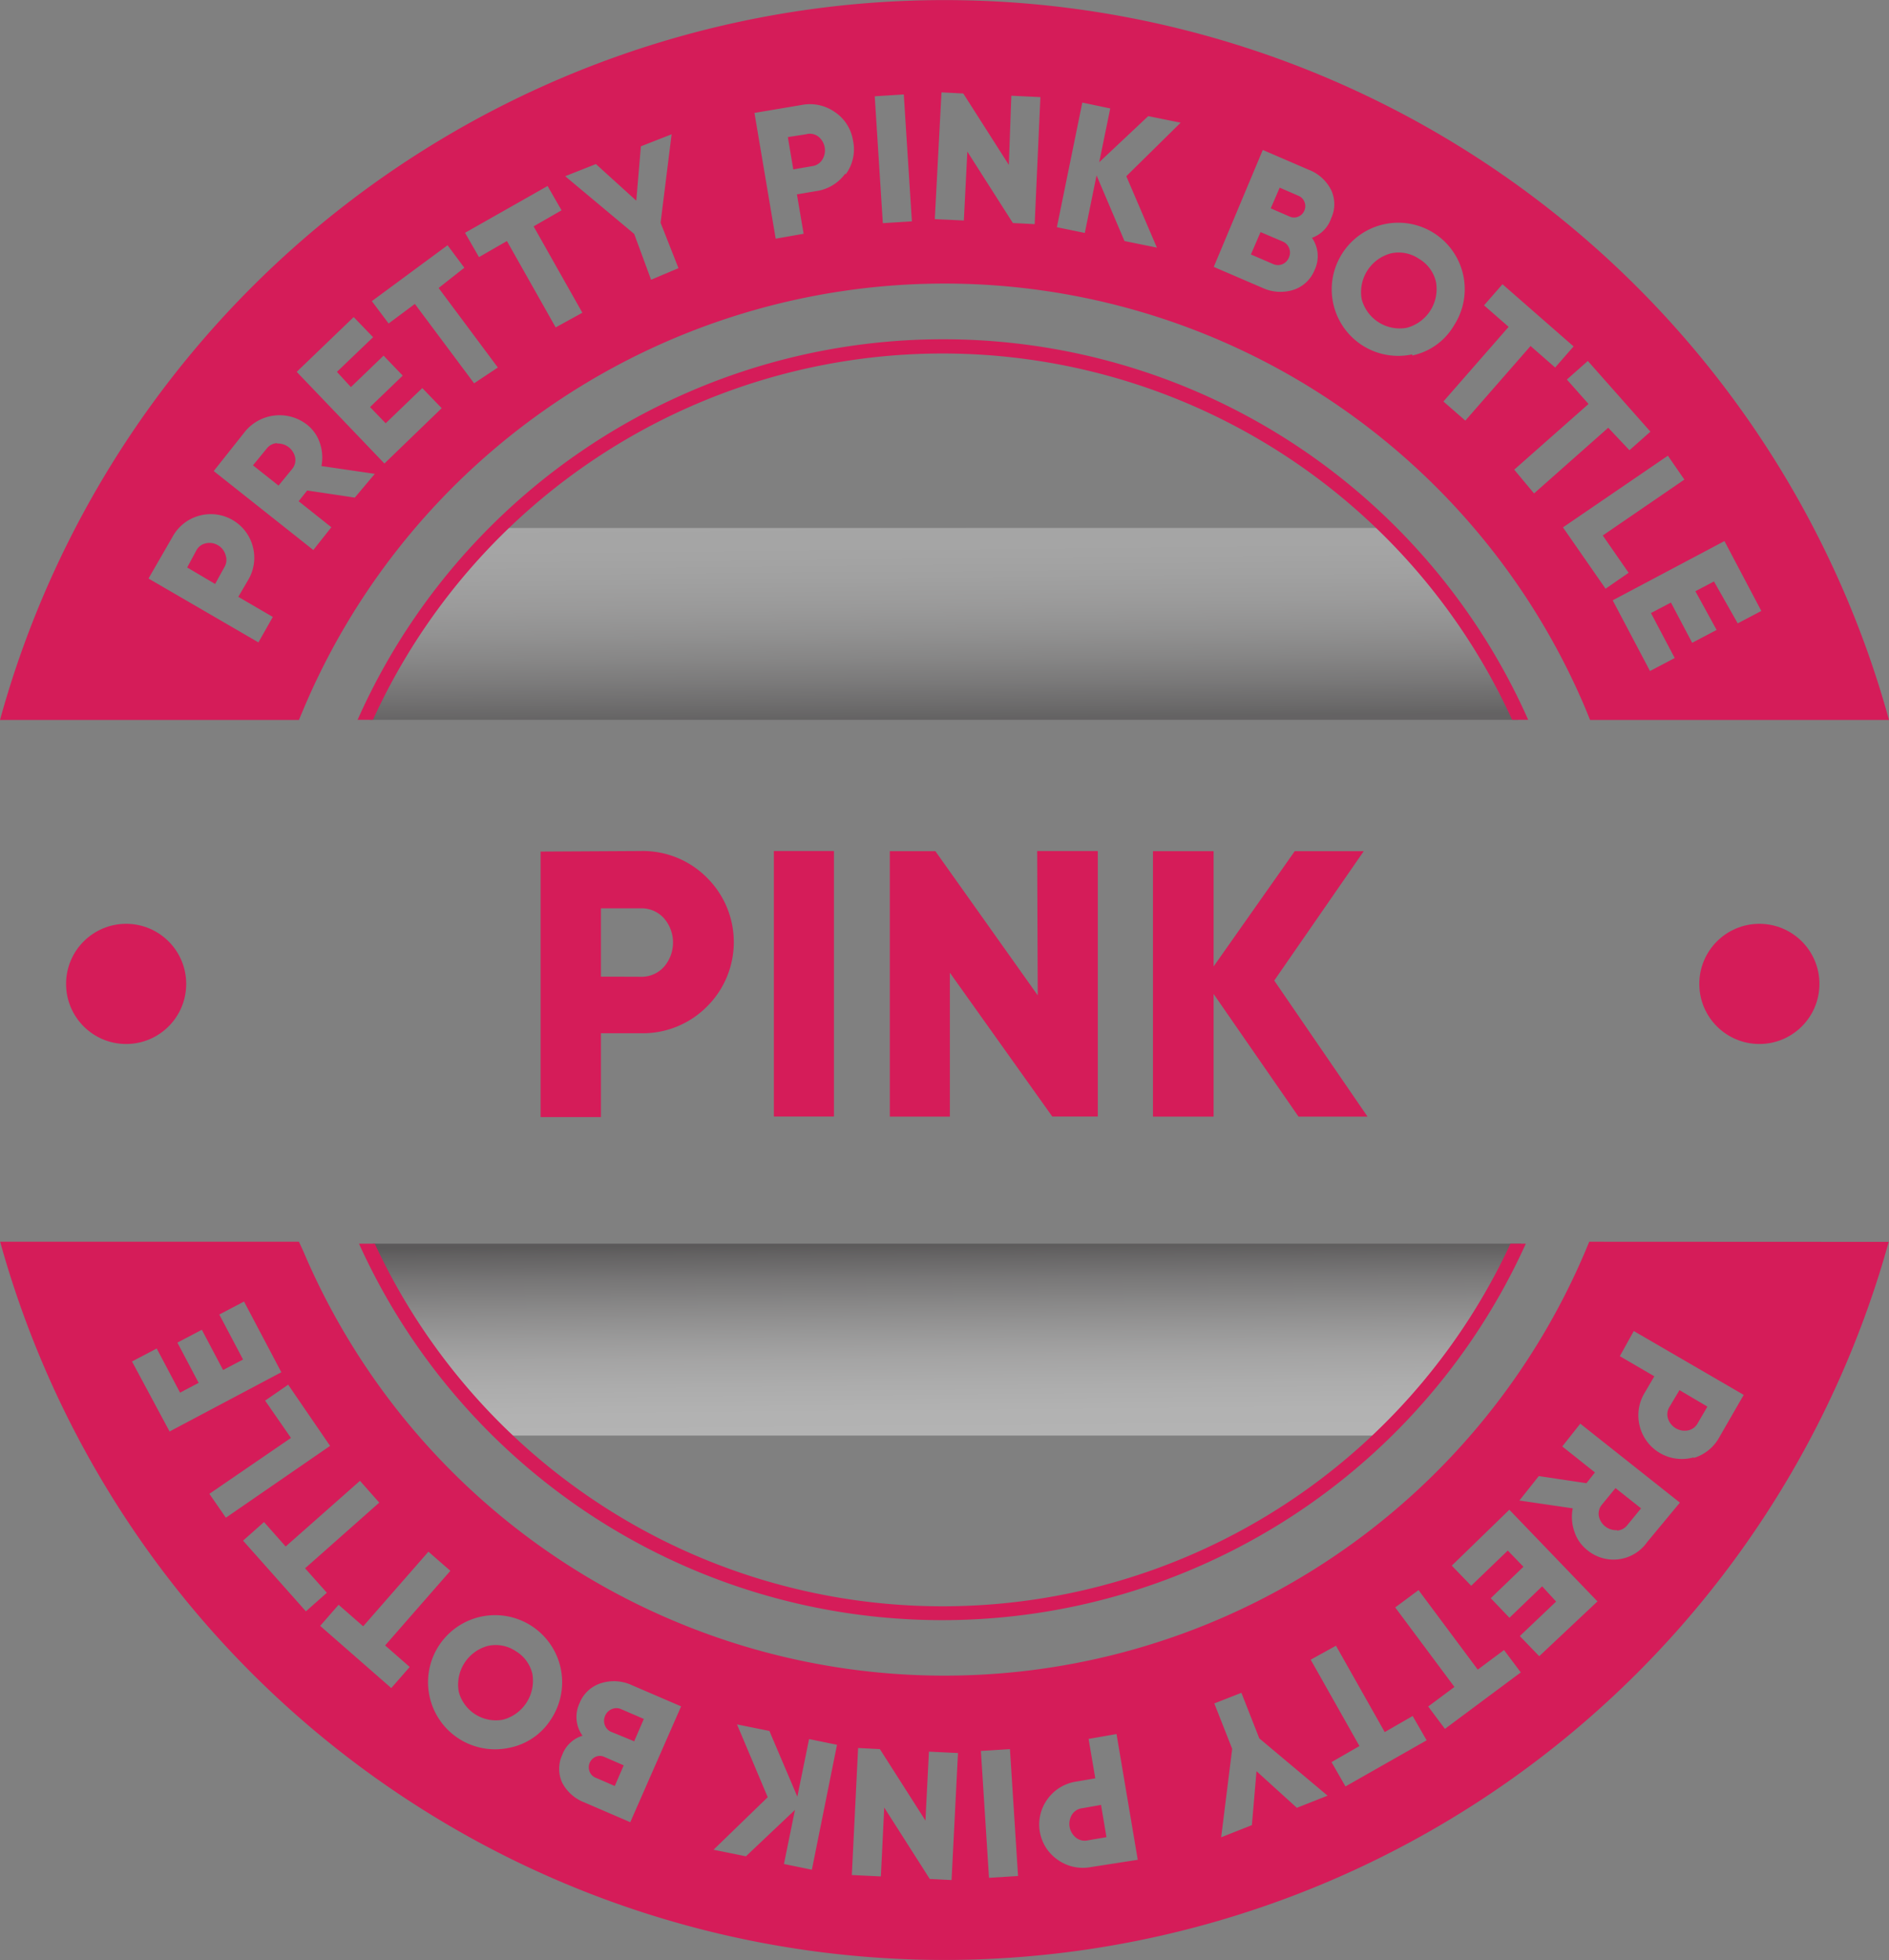
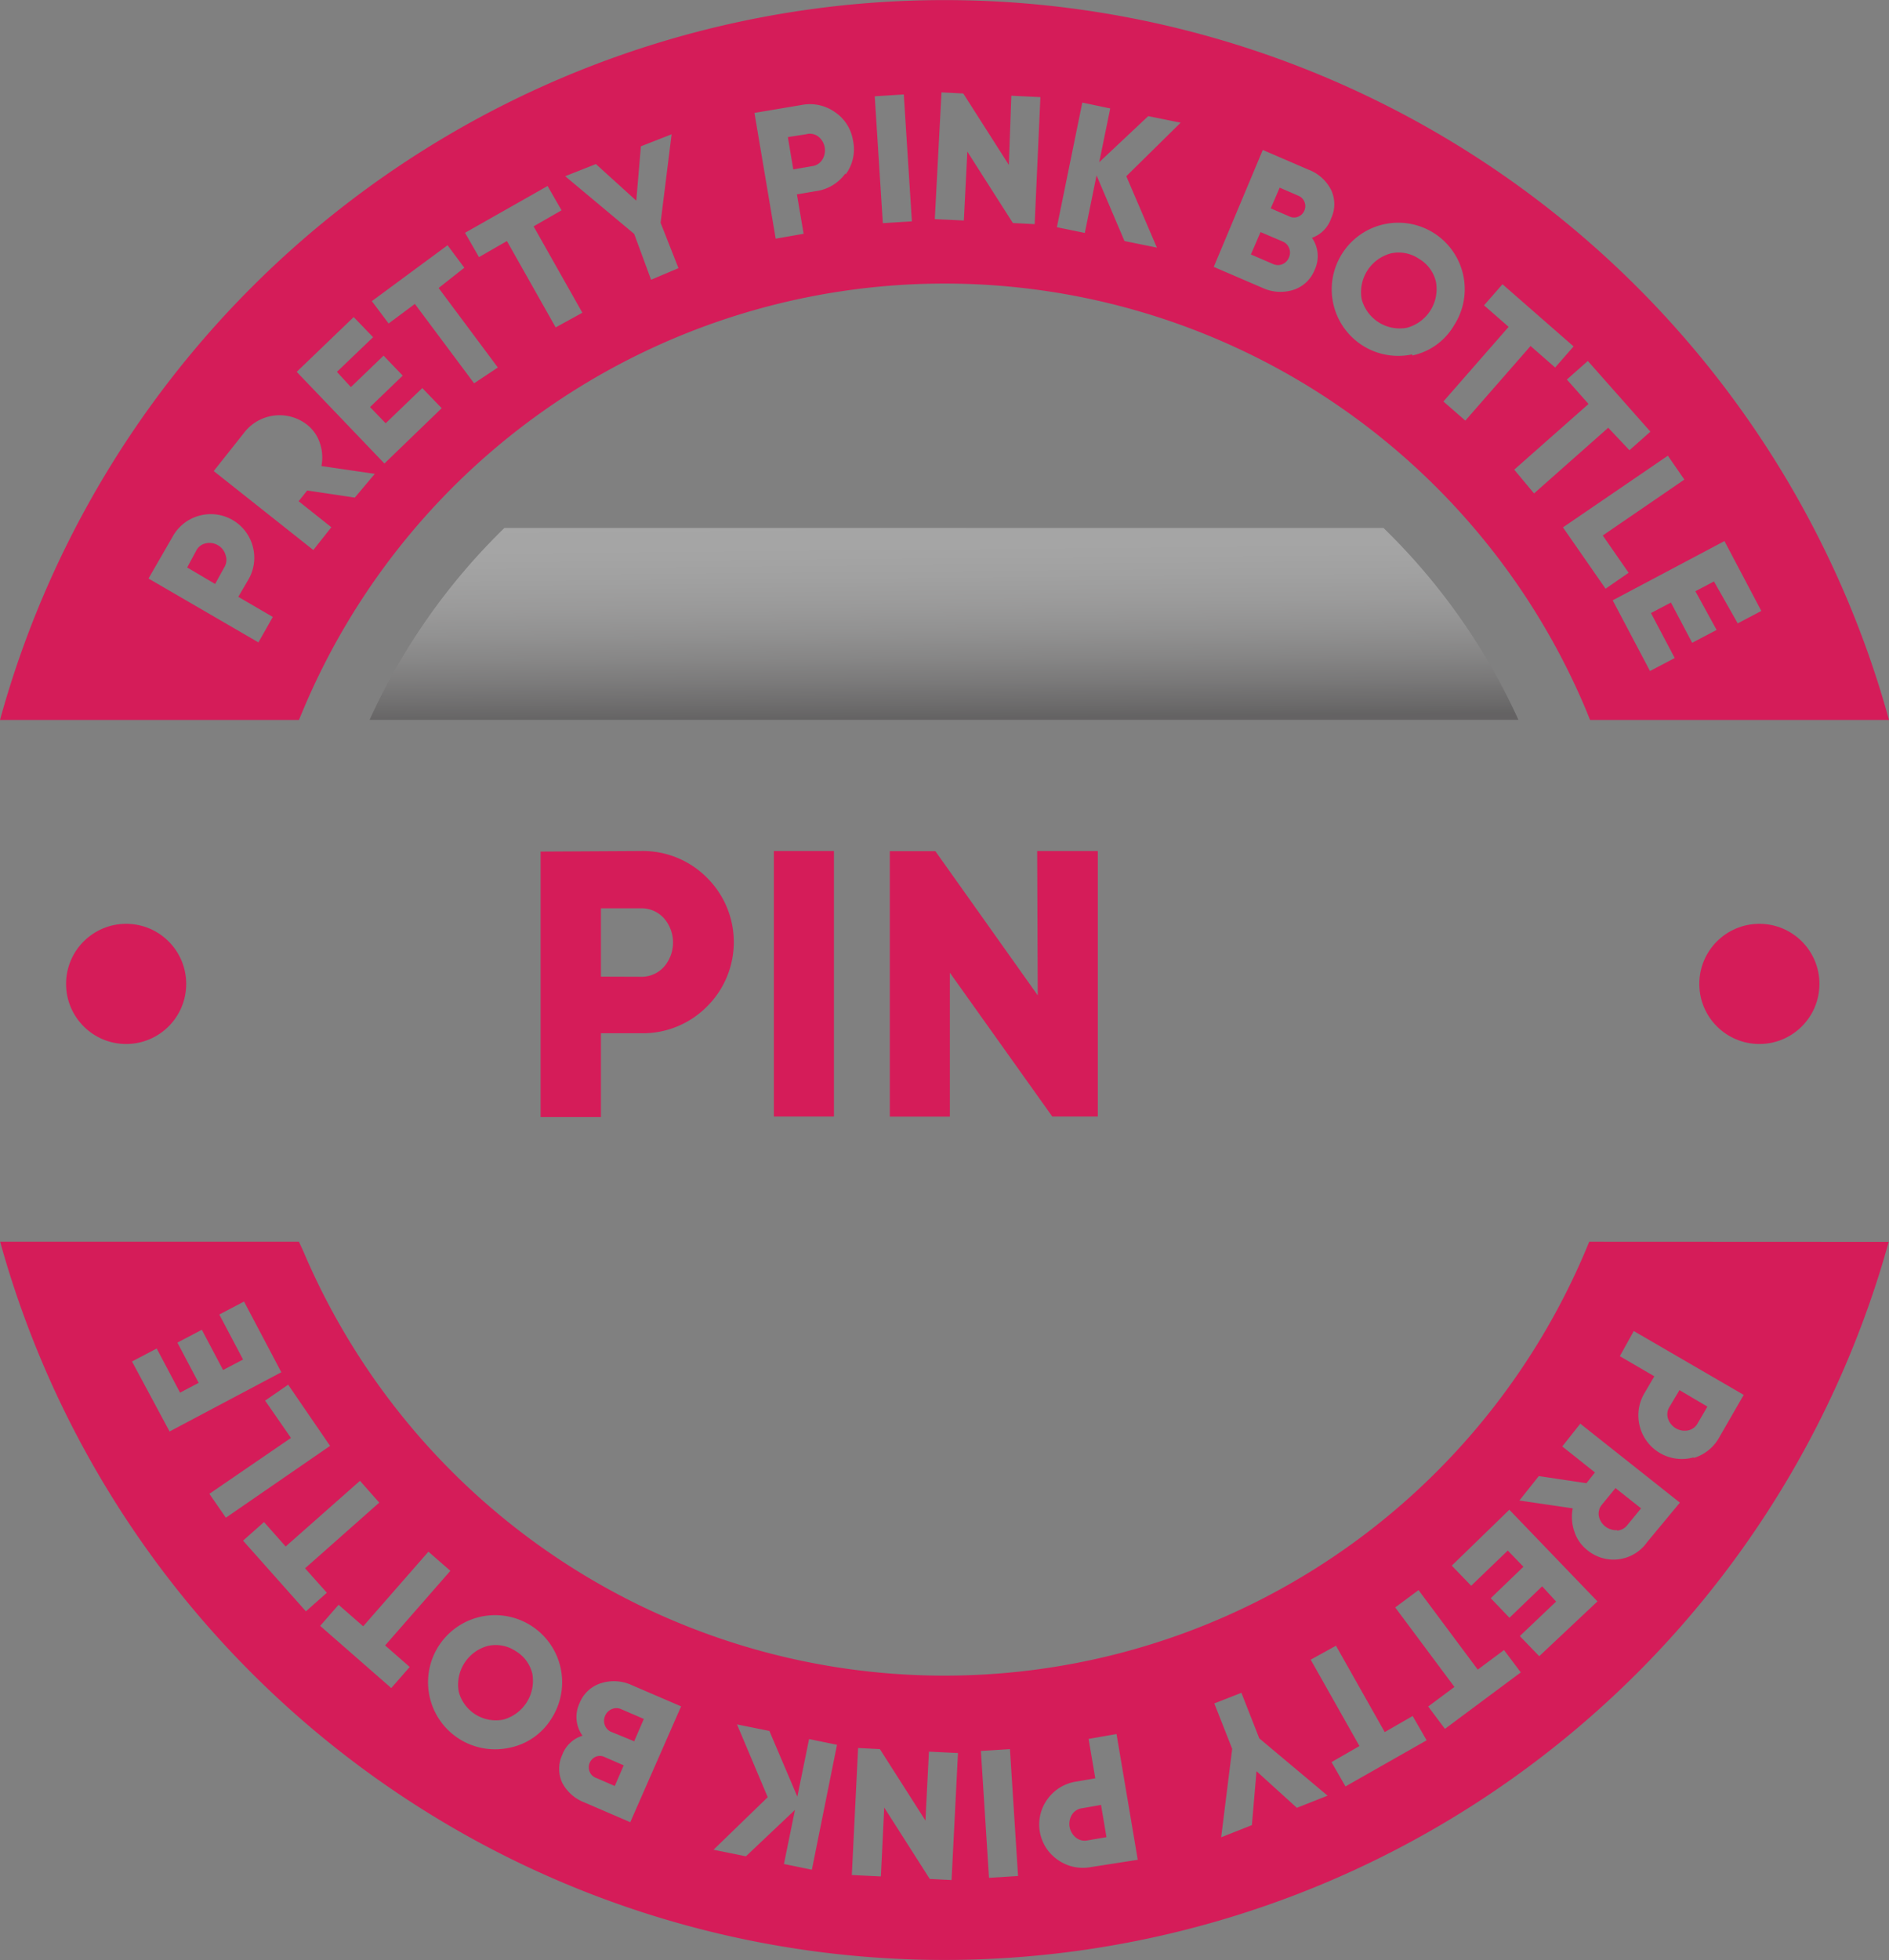
<svg xmlns="http://www.w3.org/2000/svg" id="Layer_1" data-name="Layer 1" viewBox="0 0 135.23 140.27">
  <rect x="0" y="0" width="135.23" height="140.27" fill="#808080" stroke="none" />
  <defs>
    <style>.cls-1{opacity:0.4;fill:url(#linear-gradient);}.cls-1,.cls-2{isolation:isolate;}.cls-2{opacity:0.3;fill:url(#linear-gradient-2);}.cls-3{fill:#d51c59;}</style>
    <linearGradient id="linear-gradient" x1="-594.61" y1="836.91" x2="-594.49" y2="850.48" gradientTransform="translate(665 -744.55)" gradientUnits="userSpaceOnUse">
      <stop offset="0" stop-color="#231f20" />
      <stop offset="0.04" stop-color="#353132" />
      <stop offset="0.18" stop-color="#6a6768" />
      <stop offset="0.33" stop-color="#989696" />
      <stop offset="0.47" stop-color="#bdbcbc" />
      <stop offset="0.6" stop-color="#dad9d9" />
      <stop offset="0.74" stop-color="#eee" />
      <stop offset="0.87" stop-color="#fbfbfb" />
      <stop offset="1" stop-color="#fff" />
    </linearGradient>
    <linearGradient id="linear-gradient-2" x1="-594.94" y1="785.79" x2="-594.82" y2="799.35" gradientTransform="translate(665 -744.55)" gradientUnits="userSpaceOnUse">
      <stop offset="0" stop-color="#fff" />
      <stop offset="0.13" stop-color="#fbfbfb" />
      <stop offset="0.26" stop-color="#eee" />
      <stop offset="0.4" stop-color="#dad9d9" />
      <stop offset="0.54" stop-color="#bdbcbc" />
      <stop offset="0.68" stop-color="#989696" />
      <stop offset="0.82" stop-color="#6a6768" />
      <stop offset="0.96" stop-color="#353132" />
      <stop offset="1" stop-color="#231f20" />
    </linearGradient>
  </defs>
  <title>Badge_pink-bottle</title>
-   <path class="cls-1" d="M111.48,92.39a45.29,45.29,0,0,1-9.65,13.73H39.07A45.34,45.34,0,0,1,29.3,92.39Z" transform="translate(-2.6 -3.39)" />
  <path class="cls-2" d="M111.3,54.9H29.06a45.3,45.3,0,0,1,9.65-13.73h62.93A45.3,45.3,0,0,1,111.3,54.9Z" transform="translate(-2.6 -3.39)" />
-   <path class="cls-3" d="M29.3,54.9a44.82,44.82,0,0,1,81.55,0H112A45.82,45.82,0,0,0,51.48,31.63h0A45.82,45.82,0,0,0,28.2,54.9Z" transform="translate(-2.6 -3.39)" />
-   <path class="cls-3" d="M110.73,92.39A44.82,44.82,0,0,1,51.2,114.17h0A44.82,44.82,0,0,1,29.43,92.39H28.3a45.82,45.82,0,0,0,60.63,22.87h0a45.82,45.82,0,0,0,22.9-22.87Z" transform="translate(-2.6 -3.39)" />
  <path class="cls-3" d="M95.57,17.41l-1.36-.59-.64,1.48,1.36.59a.76.76,0,0,0,.62,0,.8.8,0,0,0,.43-.44.79.79,0,0,0,0-.62A.76.76,0,0,0,95.57,17.41Z" transform="translate(-2.6 -3.39)" />
  <path class="cls-3" d="M94.44,20.68,92.84,20l-.69,1.6,1.6.69a.83.83,0,0,0,.67,0,.87.87,0,0,0,.46-.49.86.86,0,0,0,0-.67A.83.83,0,0,0,94.44,20.68Z" transform="translate(-2.6 -3.39)" />
  <path class="cls-3" d="M60.3,13,59,13.2l.39,2.31,1.35-.23a1,1,0,0,0,.73-.47,1.26,1.26,0,0,0-.28-1.64A1,1,0,0,0,60.3,13Z" transform="translate(-2.6 -3.39)" />
  <path class="cls-3" d="M104.18,21.91a2.58,2.58,0,0,0-2-.39,2.87,2.87,0,0,0-2.1,3.28,2.82,2.82,0,0,0,3.22,2.05,2.87,2.87,0,0,0,2.1-3.28A2.58,2.58,0,0,0,104.18,21.91Z" transform="translate(-2.6 -3.39)" />
  <path class="cls-3" d="M18.22,42.42a1.18,1.18,0,0,0-.88-.15,1,1,0,0,0-.69.52L16,44l2,1.18L18.65,44a1,1,0,0,0,.11-.85A1.18,1.18,0,0,0,18.22,42.42Z" transform="translate(-2.6 -3.39)" />
-   <path class="cls-3" d="M22.43,35.1a1,1,0,0,0-.72.37l-1,1.22,1.83,1.45,1-1.22a1,1,0,0,0,.19-.79,1.26,1.26,0,0,0-1.3-1Z" transform="translate(-2.6 -3.39)" />
  <path class="cls-3" d="M51.6,5.91a70.14,70.14,0,0,0-49,49H24l.34-.81a49.81,49.81,0,0,1,91.76,0l.33.81h21.4A70.14,70.14,0,0,0,51.6,5.91ZM21.1,49.36l-7.87-4.57,1.73-3a3.1,3.1,0,0,1,1.92-1.5,3.11,3.11,0,0,1,3.82,2.22,3.1,3.1,0,0,1-.35,2.41l-.69,1.18,2.47,1.44ZM28,39l-3.41-.51-.61.77,2.34,1.86-1.29,1.63-7.13-5.65,2.26-2.85a3.2,3.2,0,0,1,4.42-.47,2.77,2.77,0,0,1,.92,1.32,3.16,3.16,0,0,1,.11,1.64l3.82.56Zm2.12-2.44L23.84,30l4.08-3.92,1.39,1.44L26.72,30l1,1.09,2.34-2.25,1.37,1.43-2.34,2.25,1.12,1.16,2.62-2.52,1.39,1.44Zm6.42-5.74L32.3,25.14l-1.88,1.4-1.2-1.6,5.42-4,1.2,1.61L34,24l4.24,5.69Zm5.84-4-3.49-6.18-2,1.15-1-1.74L41.8,16.7l1,1.74-2,1.15,3.49,6.18Zm6.83-3.41L48,20.13,43.06,16l2.2-.87,2.89,2.62.33-3.89,2.2-.86-.79,6.33,1.28,3.25ZM63.12,15.8A3.1,3.1,0,0,1,61,17.07l-1.35.23.48,2.82-2,.35-1.52-9L60,10.9a3.09,3.09,0,0,1,2.38.52,3,3,0,0,1,1.28,2,3,3,0,0,1-.53,2.46Zm2.68,3.56-.58-9.08,2.08-.13.58,9.08Zm10.87.07-1.56-.08-3.26-5.11-.25,4.93-2.08-.1L70,10l1.56.08,3.26,5.11L75,10.24l2.08.1Zm8.75,1.68-2.32-.47-2-4.7-.84,4.12-2-.41,1.82-8.92,2,.42L81.29,15,84.8,11.7l2.32.47L83.23,16Zm11.08-.73a2.29,2.29,0,0,1,.21,2.33,2.44,2.44,0,0,1-1.54,1.43A3.06,3.06,0,0,1,93,24l-3.51-1.51L93,14.12l3.27,1.41A3,3,0,0,1,97.9,17a2.38,2.38,0,0,1,0,2,2.25,2.25,0,0,1-1.38,1.41Zm7.2,8.37a4.76,4.76,0,0,1-5-7.24,4.75,4.75,0,1,1,8,5.15,4.55,4.55,0,0,1-3,2.17Zm2.23,3.37,4.67-5.34-1.76-1.54,1.32-1.51,5.09,4.45-1.32,1.51-1.76-1.54-4.67,5.34ZM111,37l5.32-4.7-1.55-1.75,1.5-1.33,4.48,5.06-1.5,1.33L117.73,34l-5.31,4.7Zm3.49,4.13L122,36l1.18,1.71-5.84,4,1.85,2.67-1.65,1.14Zm11,7.34-1.75.92-1.52-2.88-1.43.75,1.7,3.22-1.77.93-2.67-5.06,8-4.24,2.64,5L127,48,125.3,45l-1.33.7Z" transform="translate(-2.6 -3.39)" />
  <path class="cls-3" d="M39.54,121.56a2.58,2.58,0,0,0-2-.39,2.87,2.87,0,0,0-2.1,3.28,2.75,2.75,0,0,0,3.18,2,2.88,2.88,0,0,0,2.09-3.28A2.57,2.57,0,0,0,39.54,121.56Z" transform="translate(-2.6 -3.39)" />
  <path class="cls-3" d="M45.24,129.11a.82.82,0,0,0-.43,1.06.76.76,0,0,0,.44.44l1.36.59.64-1.48-1.36-.59A.76.76,0,0,0,45.24,129.11Z" transform="translate(-2.6 -3.39)" />
  <path class="cls-3" d="M46.37,125.71a.87.87,0,0,0-.46.49.86.86,0,0,0,0,.67.83.83,0,0,0,.48.47L48,128l.69-1.6-1.6-.69A.83.83,0,0,0,46.37,125.71Z" transform="translate(-2.6 -3.39)" />
  <path class="cls-3" d="M80.07,132.79a1,1,0,0,0-.73.46,1.26,1.26,0,0,0,.28,1.64,1,1,0,0,0,.84.2l1.35-.23-.39-2.31Z" transform="translate(-2.6 -3.39)" />
  <path class="cls-3" d="M122.12,104.06a1,1,0,0,0-.11.85,1.26,1.26,0,0,0,1.44.84,1,1,0,0,0,.69-.52l.69-1.18-2-1.18Z" transform="translate(-2.6 -3.39)" />
  <path class="cls-3" d="M118.36,112.92a1,1,0,0,0,.72-.37l1-1.22-1.83-1.45-1,1.22a1,1,0,0,0-.19.79,1.26,1.26,0,0,0,1.3,1Z" transform="translate(-2.6 -3.39)" />
  <path class="cls-3" d="M116.37,92.25l-.27.65a49.83,49.83,0,0,1-65.31,26.46h0A49.84,49.84,0,0,1,24.3,92.9L24,92.25H2.61A70.14,70.14,0,0,0,89,141.08h0a70.14,70.14,0,0,0,48.81-48.82ZM12.05,100.82l1.77-.93,1.67,3.16,1.33-.7L15.3,99.47l1.75-.92,1.52,2.88,1.43-.75-1.7-3.22,1.77-.93,2.67,5.06-8,4.24ZM18.77,112l-1.18-1.71,5.84-4-1.85-2.67,1.65-1.14,3,4.38ZM20,113.64l1.5-1.33,1.55,1.75,5.32-4.7,1.38,1.56-5.31,4.7L26,117.37l-1.5,1.33Zm10.61,10.55-5.09-4.45,1.32-1.51,1.76,1.54,4.67-5.34,1.57,1.37-4.67,5.34,1.76,1.54Zm8.47,4.27a4.8,4.8,0,1,1,3-2.09,4.58,4.58,0,0,1-3,2.09Zm8.64,5.33-3.27-1.41a3,3,0,0,1-1.6-1.41,2.38,2.38,0,0,1,0-2,2.25,2.25,0,0,1,1.45-1.37,2.3,2.3,0,0,1-.21-2.33,2.44,2.44,0,0,1,1.54-1.43,3.06,3.06,0,0,1,2.22.15l3.51,1.51Zm13,3.4-2-.41.79-3.87L56,136.23l-2.32-.47L57.56,132l-2.2-5.21,2.32.47,2,4.7.84-4.12,2,.41Zm10,.74-1.56-.08-3.26-5.11-.24,4.93-2.08-.1.45-9.09,1.56.08,3.26,5.11.25-4.93,2.08.1Zm2.68-.16-.58-9.08,2.08-.13.58,9.08Zm7.3-.77a3.1,3.1,0,0,1-2.38-.52,3.07,3.07,0,0,1-.74-4.33,3.1,3.1,0,0,1,2.08-1.27l1.35-.23-.48-2.82,2-.35,1.52,9Zm14.74-4.24-2.89-2.62L92.22,134l-2.2.87.79-6.33-1.28-3.25,1.94-.76,1.28,3.26,4.89,4.1Zm3.48-1.53-1-1.74,2-1.15-3.49-6.18,1.81-1,3.49,6.18,2-1.15,1,1.74Zm7.12-4.12-1.2-1.6,1.88-1.4-4.24-5.69,1.67-1.24,4.24,5.69,1.88-1.4,1.2,1.6Zm6.75-5.2-1.39-1.44L114,118l-1-1.09-2.34,2.25-1.34-1.4,2.34-2.25-1.12-1.16-2.62,2.52-1.39-1.44,4.12-4,6.31,6.56Zm7.73-8.17a2.94,2.94,0,0,1-4.3.57,2.77,2.77,0,0,1-.92-1.34,3.16,3.16,0,0,1-.11-1.64l-3.82-.56,1.39-1.75,3.41.51.61-.77-2.34-1.86,1.29-1.63,7.13,5.65Zm3.29-6.05a3.11,3.11,0,0,1-3.82-2.22,3.1,3.1,0,0,1,.35-2.41l.69-1.18-2.47-1.44,1-1.8,7.87,4.57-1.73,3a3.1,3.1,0,0,1-1.8,1.5Z" transform="translate(-2.6 -3.39)" />
  <circle class="cls-3" cx="9.03" cy="70.41" r="4.3" />
  <circle class="cls-3" cx="125.95" cy="70.41" r="4.3" />
  <path class="cls-3" d="M48.47,64.29a6.47,6.47,0,0,1,4.73,1.9,6.49,6.49,0,0,1,0,9.24,6.47,6.47,0,0,1-4.73,1.9H45.62v6H41.3v-19Zm0,9a2.16,2.16,0,0,0,1.66-.71,2.65,2.65,0,0,0,0-3.48,2.16,2.16,0,0,0-1.66-.71H45.62v4.89Z" transform="translate(-2.6 -3.39)" />
  <path class="cls-3" d="M58,64.29H62.3v19H58Z" transform="translate(-2.6 -3.39)" />
  <path class="cls-3" d="M76.85,64.29h4.34v19H77.93L70.6,73V83.3H66.3v-19h3.26l7.33,10.32Z" transform="translate(-2.6 -3.39)" />
-   <path class="cls-3" d="M100.5,83.3H95.56l-6.08-8.78V83.3H85.14v-19h4.34v8.25l5.81-8.25h4.94l-6.41,9.26Z" transform="translate(-2.6 -3.39)" />
</svg>